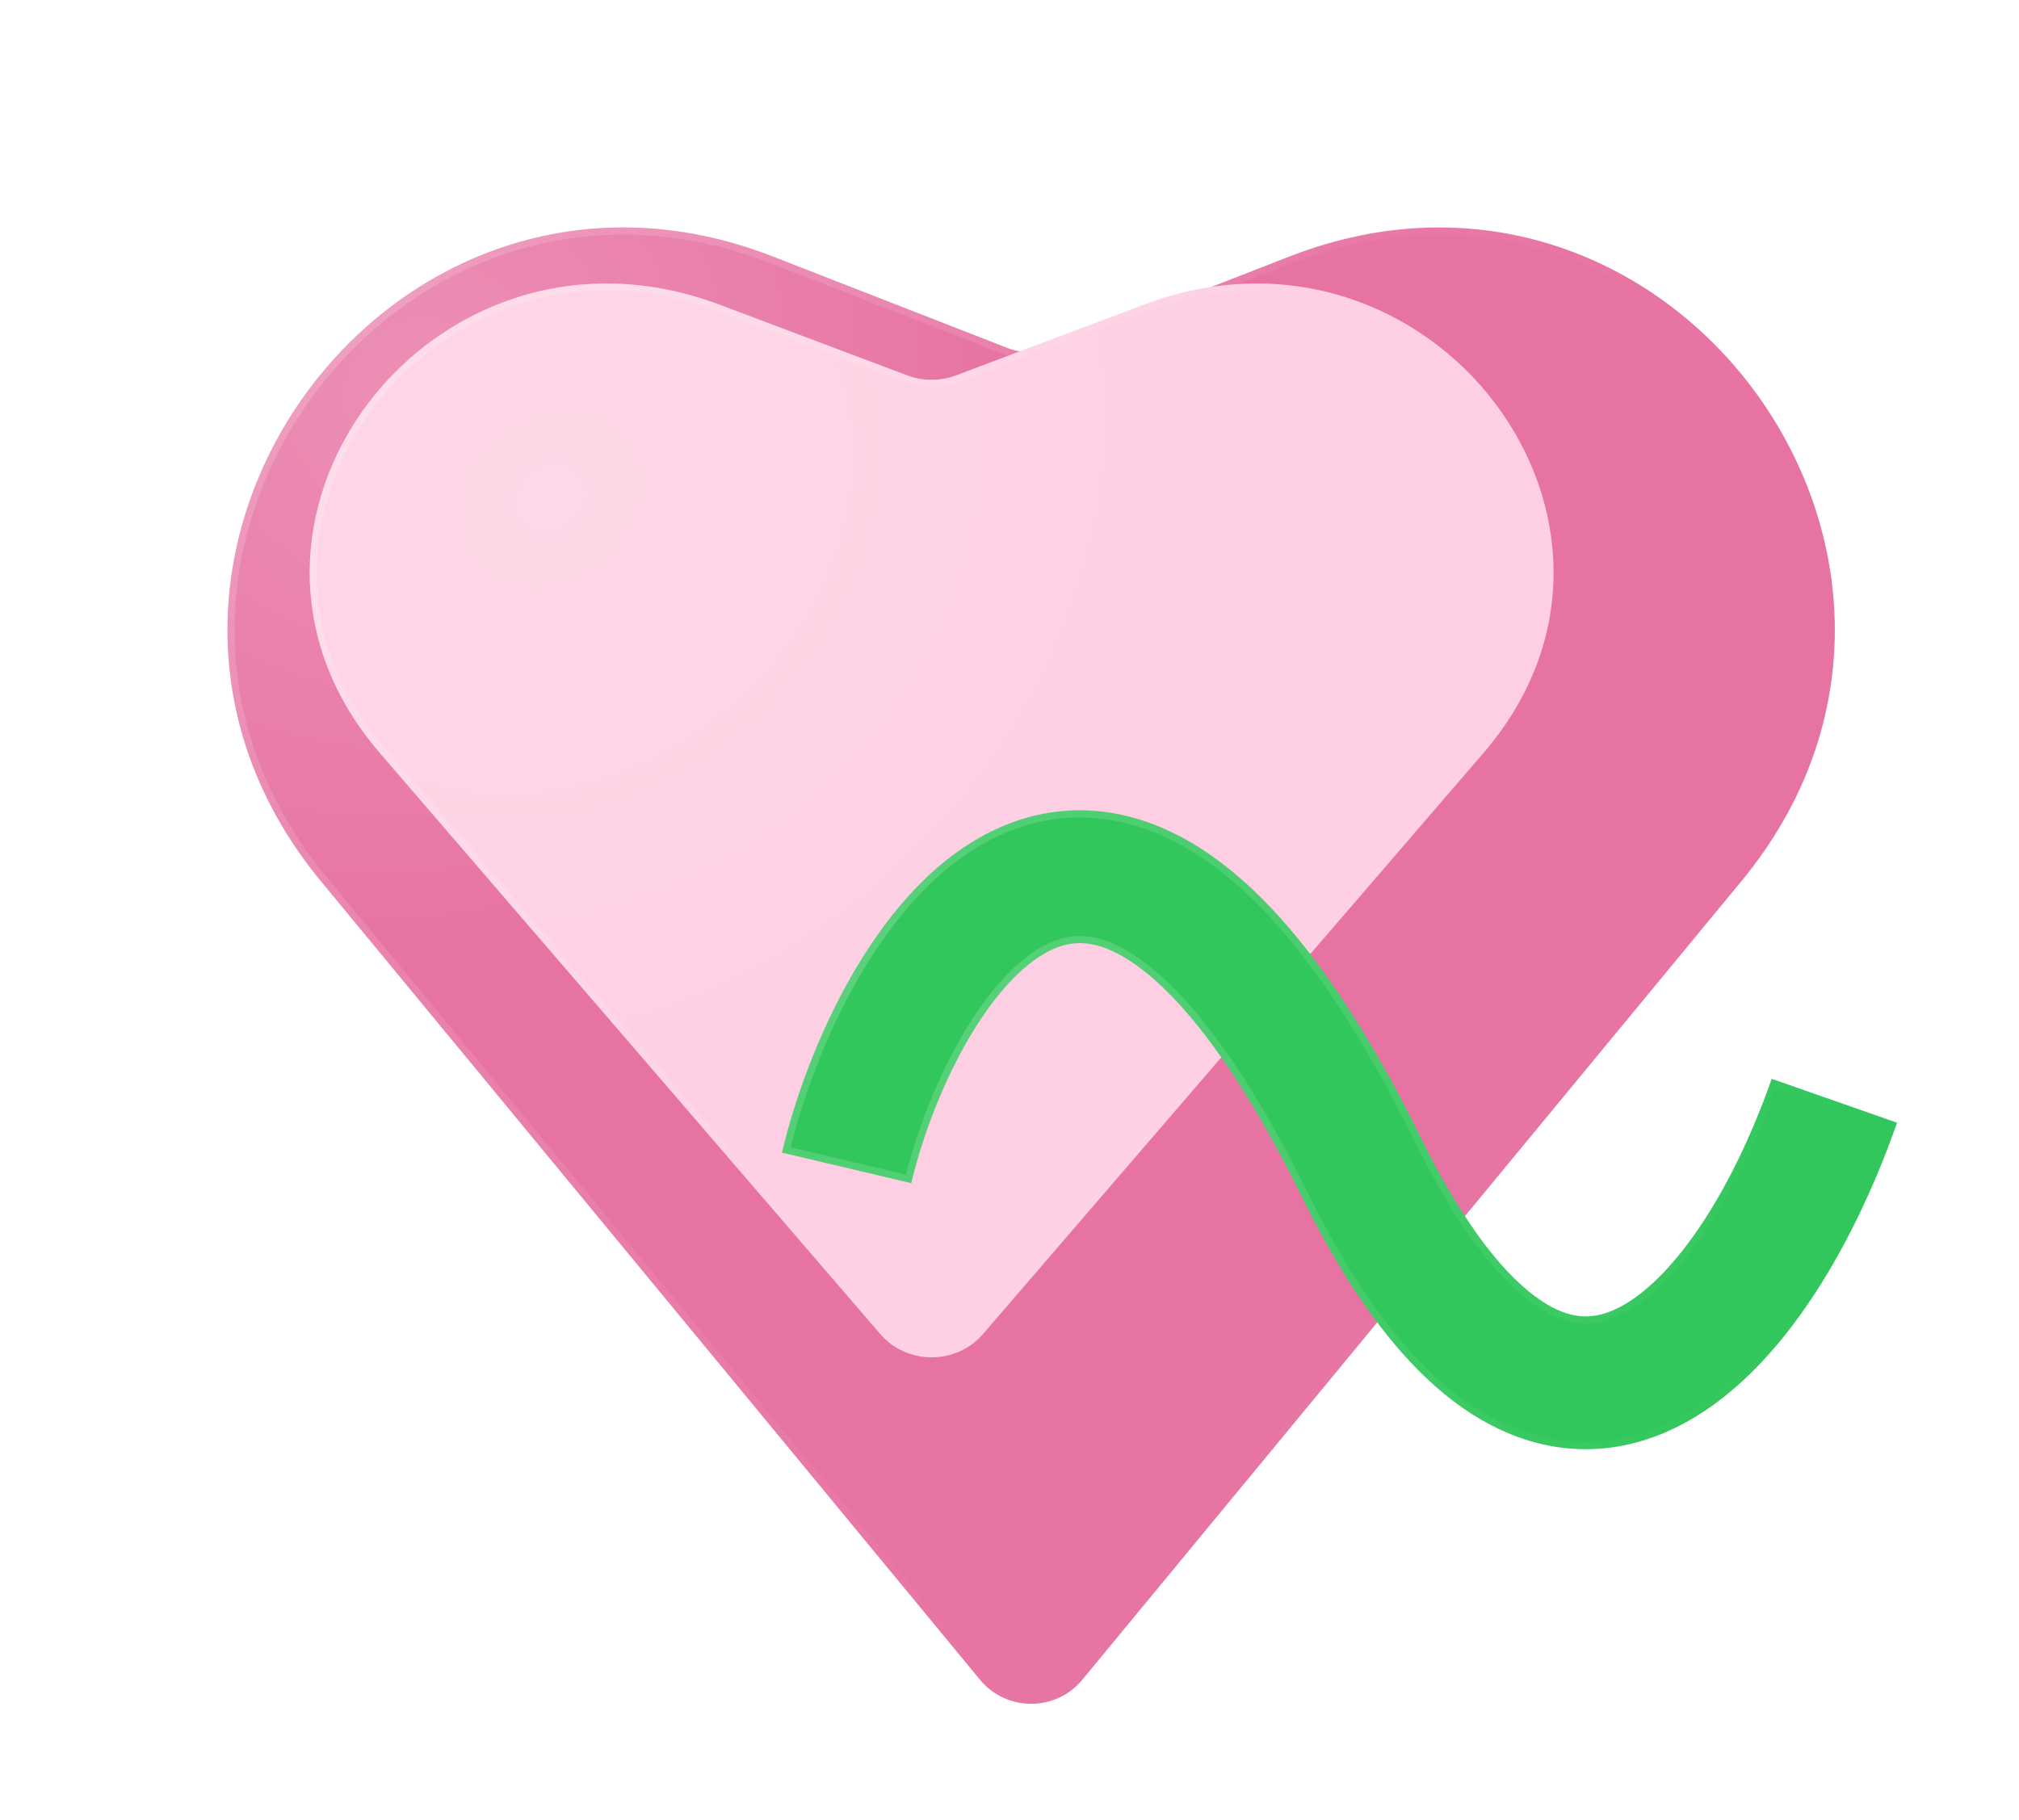
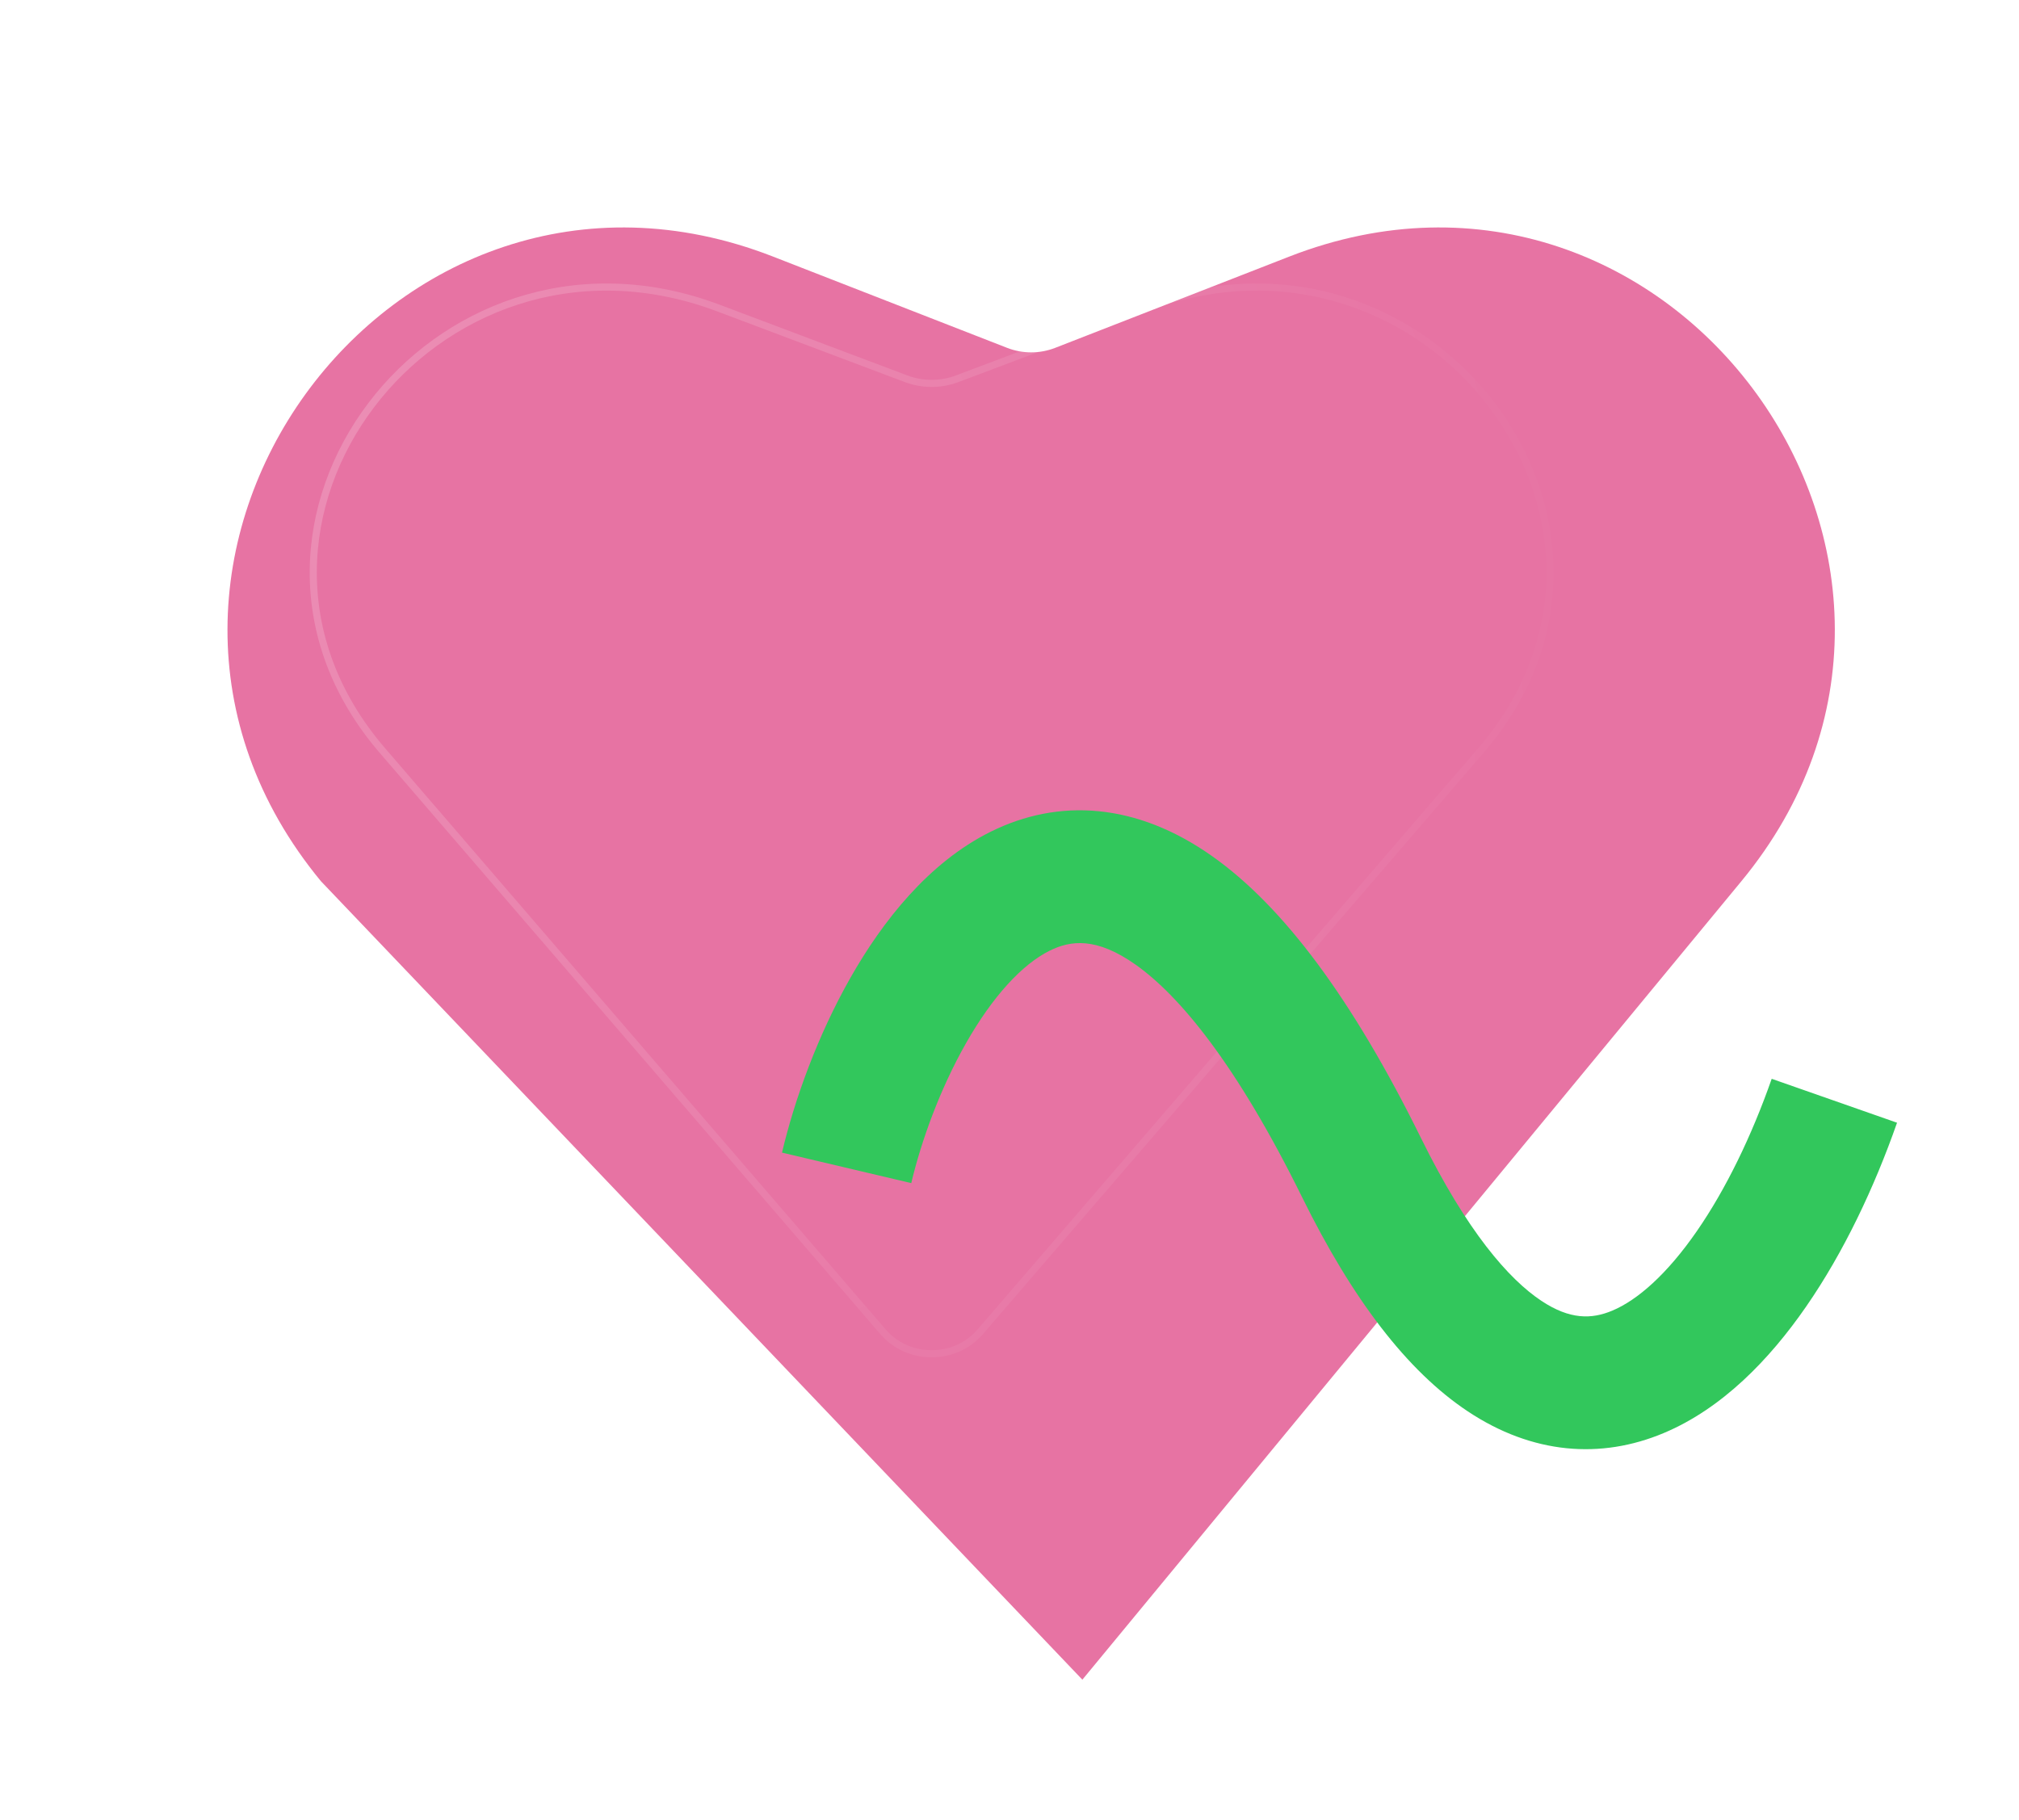
<svg xmlns="http://www.w3.org/2000/svg" width="142" height="128" viewBox="0 0 142 128" fill="none">
  <g filter="url(#filter0_dd_6065_4887)">
-     <path d="M64.125 106.156C62.257 108.419 58.789 108.419 56.921 106.156L10.572 49.989C-7.813 27.71 15.455 -4.447 42.366 6.048L58.826 12.467C59.917 12.893 61.129 12.893 62.22 12.467L78.68 6.048C105.591 -4.447 128.859 27.71 110.474 49.989L64.125 106.156Z" fill="#E773A3" />
-     <path d="M64.125 106.156C62.257 108.419 58.789 108.419 56.921 106.156L10.572 49.989C-7.813 27.71 15.455 -4.447 42.366 6.048L58.826 12.467C59.917 12.893 61.129 12.893 62.22 12.467L78.68 6.048C105.591 -4.447 128.859 27.71 110.474 49.989L64.125 106.156Z" fill="url(#paint0_radial_6065_4887)" fill-opacity="0.2" />
-     <path d="M63.933 105.997C62.22 108.072 59.086 108.137 57.284 106.191L57.113 105.997L10.765 49.83C-7.314 27.922 15.247 -3.624 41.651 6.045L42.275 6.281L58.735 12.7C59.813 13.12 61.002 13.147 62.094 12.779L62.311 12.7L78.77 6.281C105.234 -4.039 128.141 27.254 110.7 49.31L110.281 49.83L63.933 105.997Z" stroke="url(#paint1_radial_6065_4887)" stroke-opacity="0.2" stroke-width="0.5" />
+     <path d="M64.125 106.156L10.572 49.989C-7.813 27.71 15.455 -4.447 42.366 6.048L58.826 12.467C59.917 12.893 61.129 12.893 62.22 12.467L78.68 6.048C105.591 -4.447 128.859 27.71 110.474 49.989L64.125 106.156Z" fill="#E773A3" />
  </g>
  <g filter="url(#filter1_dd_6065_4887)">
-     <path d="M64.127 88.853C62.259 91.023 58.788 91.023 56.92 88.853L21.707 47.961C7.907 31.935 25.432 8.831 45.619 16.437L58.813 21.409C59.913 21.823 61.135 21.823 62.234 21.409L75.428 16.437C95.615 8.831 113.14 31.935 99.34 47.961L64.127 88.853Z" fill="#FECEE2" />
-     <path d="M64.127 88.853C62.259 91.023 58.788 91.023 56.92 88.853L21.707 47.961C7.907 31.935 25.432 8.831 45.619 16.437L58.813 21.409C59.913 21.823 61.135 21.823 62.234 21.409L75.428 16.437C95.615 8.831 113.14 31.935 99.34 47.961L64.127 88.853Z" fill="url(#paint2_radial_6065_4887)" fill-opacity="0.2" />
    <path d="M63.938 88.69C62.224 90.68 59.083 90.742 57.28 88.877L57.109 88.69L21.896 47.798C15.083 39.885 16 30.235 21.117 23.488C26.156 16.845 35.261 13.031 45.063 16.5L45.531 16.671L58.726 21.643C59.809 22.051 61.006 22.077 62.103 21.72L62.322 21.643L75.517 16.671C85.497 12.911 94.811 16.74 99.93 23.488C104.967 30.13 105.934 39.584 99.464 47.426L99.15 47.798L63.938 88.69Z" stroke="url(#paint3_radial_6065_4887)" stroke-opacity="0.2" stroke-width="0.5" />
  </g>
  <g filter="url(#filter2_dd_6065_4887)">
    <path fill-rule="evenodd" clip-rule="evenodd" d="M55.938 61.388C54.118 64.593 52.793 68.251 52.091 71.226L43 69.08C43.882 65.344 45.508 60.839 47.816 56.775C50.068 52.812 53.297 48.686 57.659 46.516C62.469 44.123 67.934 44.468 73.254 48.227C78.237 51.746 83.095 58.22 87.958 68.09C91.177 74.622 94.114 77.981 96.404 79.504C98.419 80.843 99.943 80.806 101.399 80.195C103.171 79.451 105.246 77.635 107.346 74.599C109.397 71.633 111.209 67.88 112.607 63.888L121.422 66.977C119.819 71.554 117.663 76.102 115.028 79.912C112.442 83.652 109.114 87.086 105.014 88.807C100.598 90.662 95.781 90.306 91.233 87.282C86.962 84.442 83.116 79.395 79.58 72.218C74.967 62.858 70.956 58.039 67.865 55.856C65.112 53.911 63.3 54.142 61.819 54.879C59.89 55.839 57.815 58.084 55.938 61.388Z" fill="#32C75C" />
-     <path d="M57.77 46.74C62.343 44.465 67.523 44.703 72.617 48.093L73.11 48.431C77.888 51.806 82.575 57.946 87.278 67.286L87.733 68.2C90.759 74.34 93.551 77.716 95.819 79.398L96.266 79.712C97.298 80.398 98.221 80.743 99.086 80.83C99.844 80.906 100.541 80.783 101.21 80.538L101.495 80.426C103.215 79.704 105.176 78.025 107.155 75.301L107.552 74.741C109.578 71.811 111.366 68.125 112.759 64.206L121.102 67.129C119.613 71.325 117.663 75.483 115.308 79.051L114.822 79.769C112.33 83.374 109.16 86.67 105.294 88.413L104.918 88.577C100.716 90.341 96.147 90.072 91.792 87.346L91.371 87.074C87.416 84.445 83.811 79.884 80.469 73.425L79.804 72.107C75.329 63.027 71.404 58.179 68.307 55.867L68.01 55.651C66.609 54.662 65.427 54.212 64.389 54.113C63.478 54.027 62.697 54.213 62.001 54.518L61.708 54.655C59.839 55.585 57.87 57.661 56.077 60.654L55.721 61.265C53.937 64.405 52.628 67.975 51.907 70.925L43.302 68.894C44.135 65.462 45.587 61.408 47.611 57.661L48.034 56.898C50.206 53.076 53.275 49.132 57.371 46.946L57.77 46.74Z" stroke="url(#paint4_radial_6065_4887)" stroke-opacity="0.2" stroke-width="0.5" />
  </g>
  <defs>
    <filter id="filter0_dd_6065_4887" x="-0.001" y="0" width="137.048" height="127.854" filterUnits="userSpaceOnUse" color-interpolation-filters="sRGB">
      <feFlood flood-opacity="0" result="BackgroundImageFix" />
      <feColorMatrix in="SourceAlpha" type="matrix" values="0 0 0 0 0 0 0 0 0 0 0 0 0 0 0 0 0 0 127 0" result="hardAlpha" />
      <feOffset dx="8" dy="8" />
      <feGaussianBlur stdDeviation="6" />
      <feComposite in2="hardAlpha" operator="out" />
      <feColorMatrix type="matrix" values="0 0 0 0 0 0 0 0 0 0 0 0 0 0 0 0 0 0 0.05 0" />
      <feBlend mode="normal" in2="BackgroundImageFix" result="effect1_dropShadow_6065_4887" />
      <feColorMatrix in="SourceAlpha" type="matrix" values="0 0 0 0 0 0 0 0 0 0 0 0 0 0 0 0 0 0 127 0" result="hardAlpha" />
      <feOffset dx="4" dy="4" />
      <feGaussianBlur stdDeviation="2" />
      <feComposite in2="hardAlpha" operator="out" />
      <feColorMatrix type="matrix" values="0 0 0 0 0 0 0 0 0 0 0 0 0 0 0 0 0 0 0.08 0" />
      <feBlend mode="normal" in2="effect1_dropShadow_6065_4887" result="effect2_dropShadow_6065_4887" />
      <feBlend mode="normal" in="SourceGraphic" in2="effect2_dropShadow_6065_4887" result="shape" />
    </filter>
    <filter id="filter1_dd_6065_4887" x="15.783" y="13.942" width="96.481" height="84.538" filterUnits="userSpaceOnUse" color-interpolation-filters="sRGB">
      <feFlood flood-opacity="0" result="BackgroundImageFix" />
      <feColorMatrix in="SourceAlpha" type="matrix" values="0 0 0 0 0 0 0 0 0 0 0 0 0 0 0 0 0 0 127 0" result="hardAlpha" />
      <feOffset dx="1" dy="1" />
      <feGaussianBlur stdDeviation="1" />
      <feComposite in2="hardAlpha" operator="out" />
      <feColorMatrix type="matrix" values="0 0 0 0 0 0 0 0 0 0 0 0 0 0 0 0 0 0 0.05 0" />
      <feBlend mode="normal" in2="BackgroundImageFix" result="effect1_dropShadow_6065_4887" />
      <feColorMatrix in="SourceAlpha" type="matrix" values="0 0 0 0 0 0 0 0 0 0 0 0 0 0 0 0 0 0 127 0" result="hardAlpha" />
      <feOffset dx="4" dy="4" />
      <feGaussianBlur stdDeviation="2" />
      <feComposite in2="hardAlpha" operator="out" />
      <feColorMatrix type="matrix" values="0 0 0 0 0 0 0 0 0 0 0 0 0 0 0 0 0 0 0.08 0" />
      <feBlend mode="normal" in2="effect1_dropShadow_6065_4887" result="effect2_dropShadow_6065_4887" />
      <feBlend mode="normal" in="SourceGraphic" in2="effect2_dropShadow_6065_4887" result="shape" />
    </filter>
    <filter id="filter2_dd_6065_4887" x="39" y="41" width="102.423" height="68.942" filterUnits="userSpaceOnUse" color-interpolation-filters="sRGB">
      <feFlood flood-opacity="0" result="BackgroundImageFix" />
      <feColorMatrix in="SourceAlpha" type="matrix" values="0 0 0 0 0 0 0 0 0 0 0 0 0 0 0 0 0 0 127 0" result="hardAlpha" />
      <feOffset dx="8" dy="8" />
      <feGaussianBlur stdDeviation="6" />
      <feComposite in2="hardAlpha" operator="out" />
      <feColorMatrix type="matrix" values="0 0 0 0 0 0 0 0 0 0 0 0 0 0 0 0 0 0 0.05 0" />
      <feBlend mode="normal" in2="BackgroundImageFix" result="effect1_dropShadow_6065_4887" />
      <feColorMatrix in="SourceAlpha" type="matrix" values="0 0 0 0 0 0 0 0 0 0 0 0 0 0 0 0 0 0 127 0" result="hardAlpha" />
      <feOffset dx="4" dy="4" />
      <feGaussianBlur stdDeviation="2" />
      <feComposite in2="hardAlpha" operator="out" />
      <feColorMatrix type="matrix" values="0 0 0 0 0 0 0 0 0 0 0 0 0 0 0 0 0 0 0.08 0" />
      <feBlend mode="normal" in2="effect1_dropShadow_6065_4887" result="effect2_dropShadow_6065_4887" />
      <feBlend mode="normal" in="SourceGraphic" in2="effect2_dropShadow_6065_4887" result="shape" />
    </filter>
    <radialGradient id="paint0_radial_6065_4887" cx="0" cy="0" r="1" gradientUnits="userSpaceOnUse" gradientTransform="translate(16.999 15.5) rotate(57.3) scale(48.127 52.388)">
      <stop stop-color="white" />
      <stop offset="0.829" stop-color="white" stop-opacity="0" />
    </radialGradient>
    <radialGradient id="paint1_radial_6065_4887" cx="0" cy="0" r="1" gradientUnits="userSpaceOnUse" gradientTransform="translate(-5.501 1) rotate(51.072) scale(133.686 106.55)">
      <stop stop-color="white" />
      <stop offset="1" stop-color="white" stop-opacity="0" />
    </radialGradient>
    <radialGradient id="paint2_radial_6065_4887" cx="0" cy="0" r="1" gradientUnits="userSpaceOnUse" gradientTransform="translate(33.5 30) rotate(49.145) scale(48.918 56.653)">
      <stop stop-color="white" />
      <stop offset="1" stop-color="white" stop-opacity="0" />
    </radialGradient>
    <radialGradient id="paint3_radial_6065_4887" cx="0" cy="0" r="1" gradientUnits="userSpaceOnUse" gradientTransform="translate(25 29) rotate(51.809) scale(95.425 76.699)">
      <stop stop-color="white" />
      <stop offset="1" stop-color="white" stop-opacity="0" />
    </radialGradient>
    <radialGradient id="paint4_radial_6065_4887" cx="0" cy="0" r="1" gradientUnits="userSpaceOnUse" gradientTransform="translate(51.5 56.5) rotate(26.201) scale(68.376 52.805)">
      <stop stop-color="white" />
      <stop offset="1" stop-color="white" stop-opacity="0" />
    </radialGradient>
  </defs>
</svg>